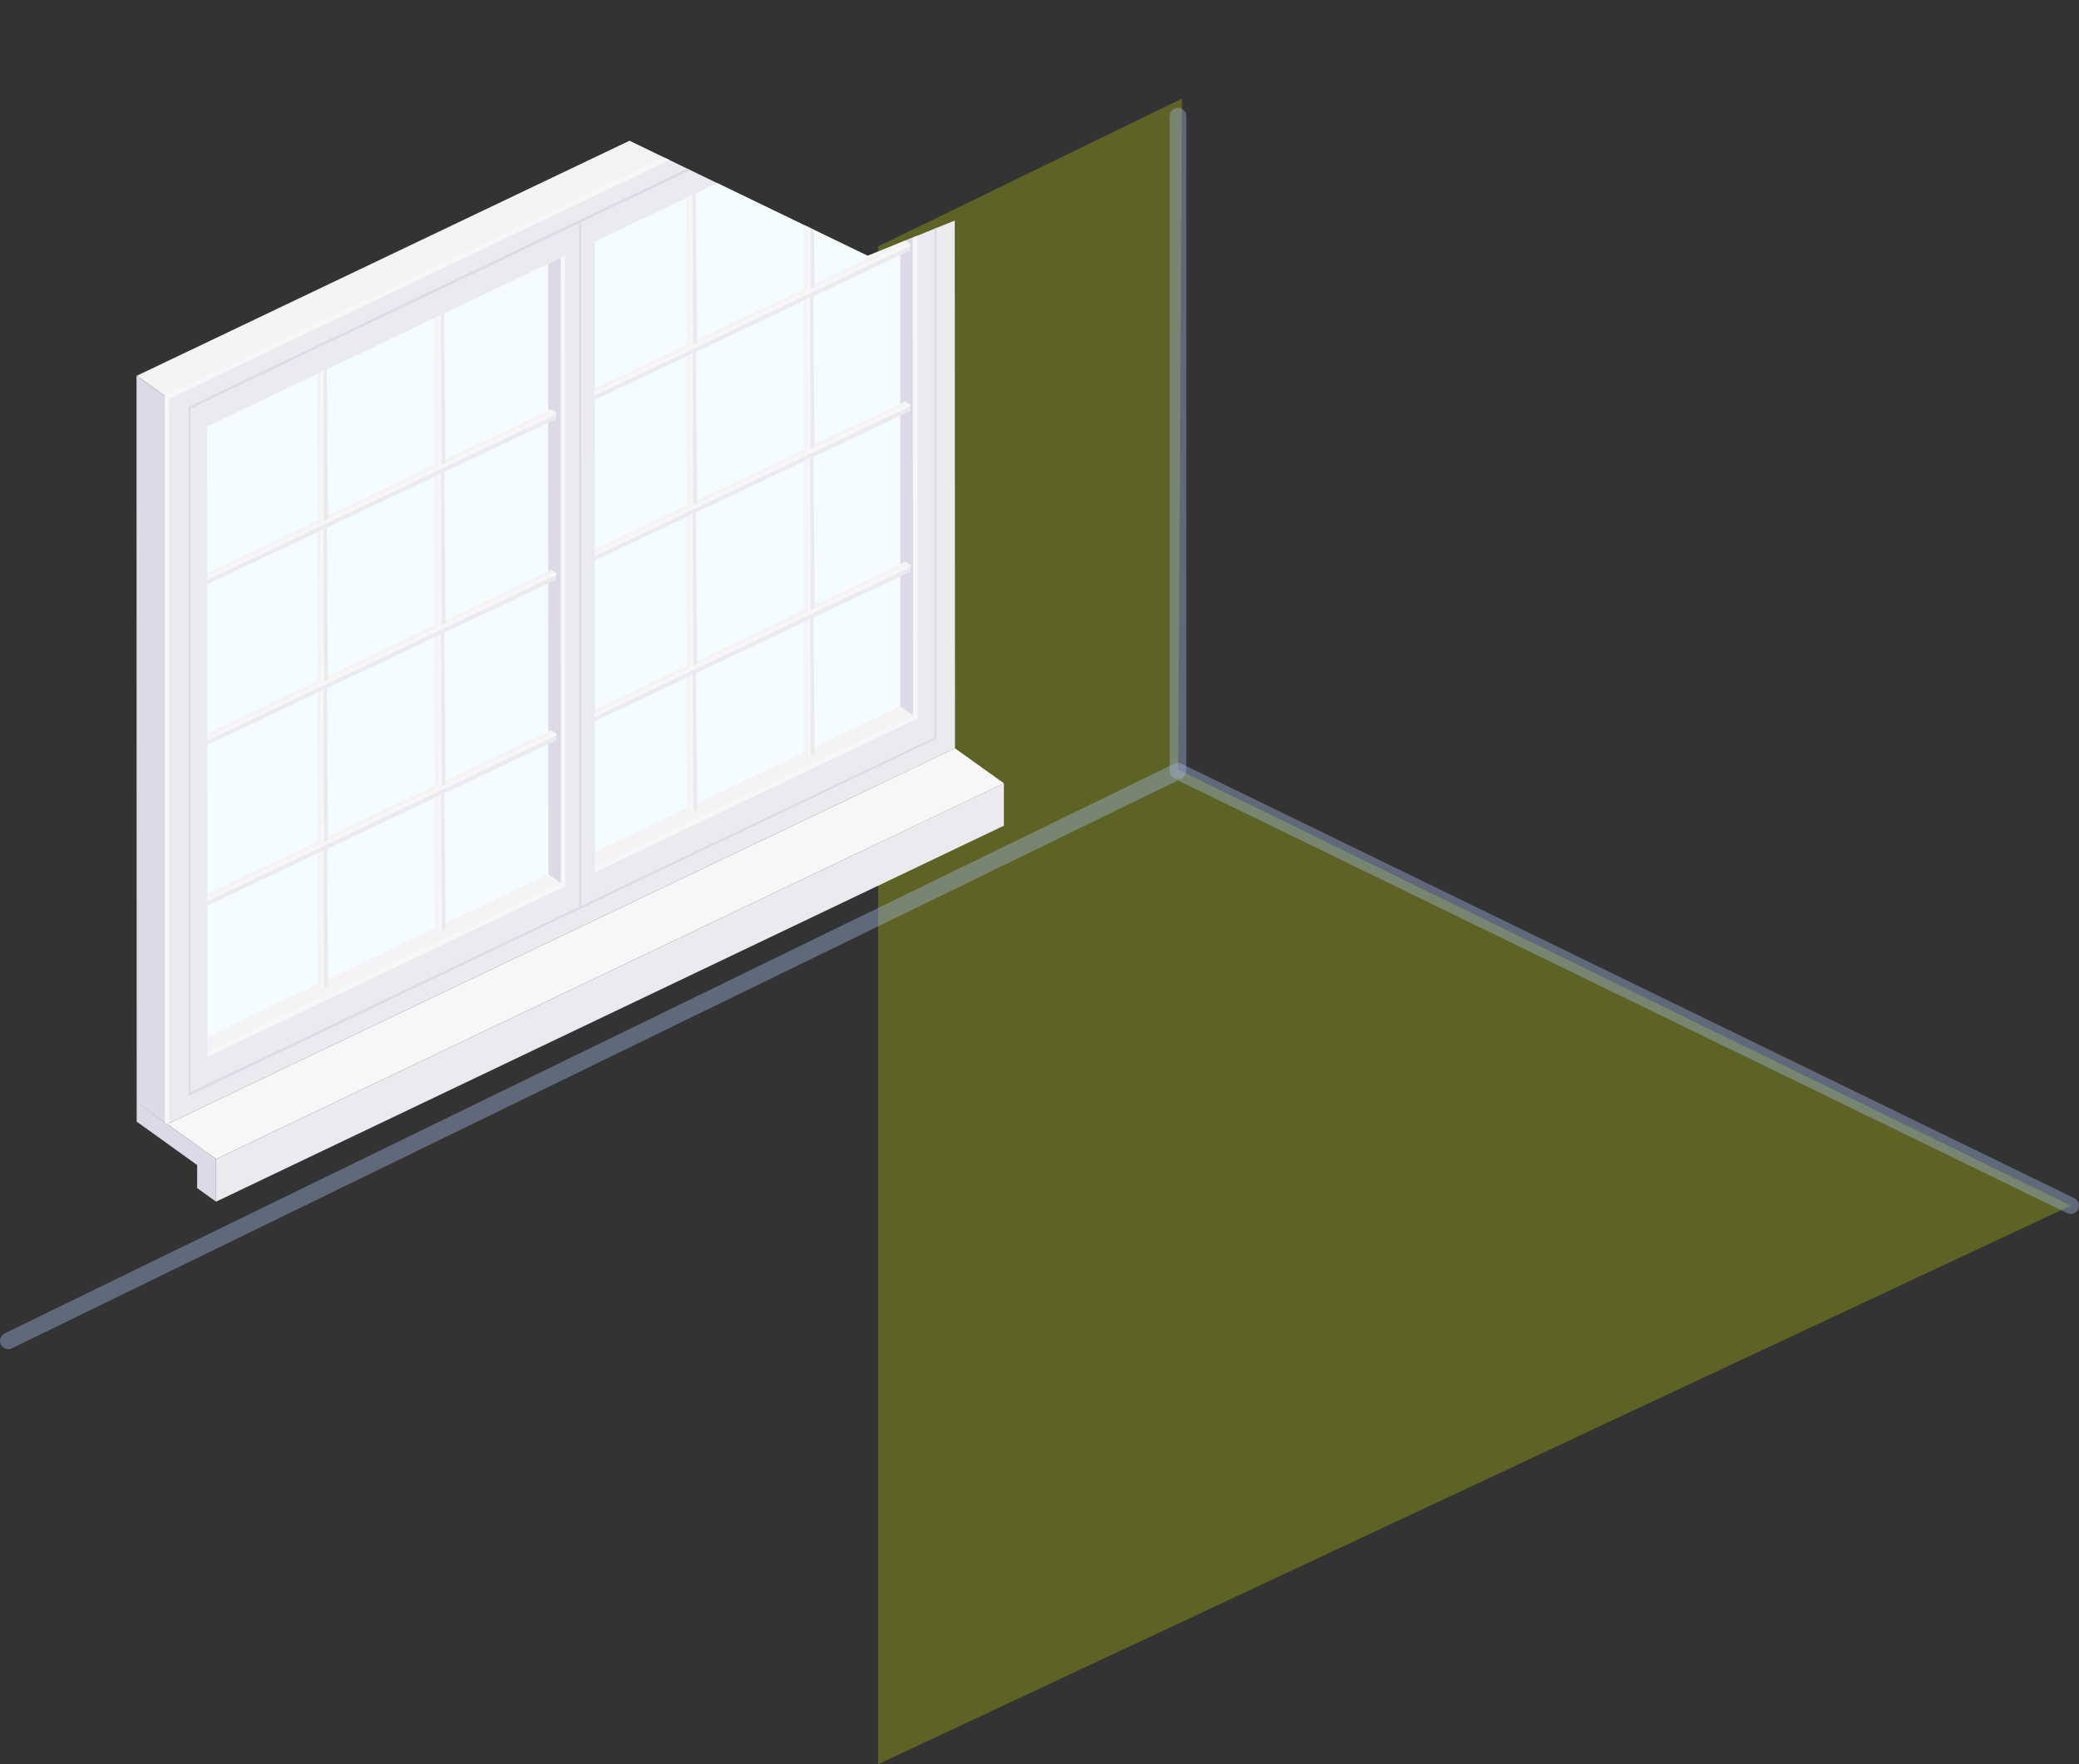
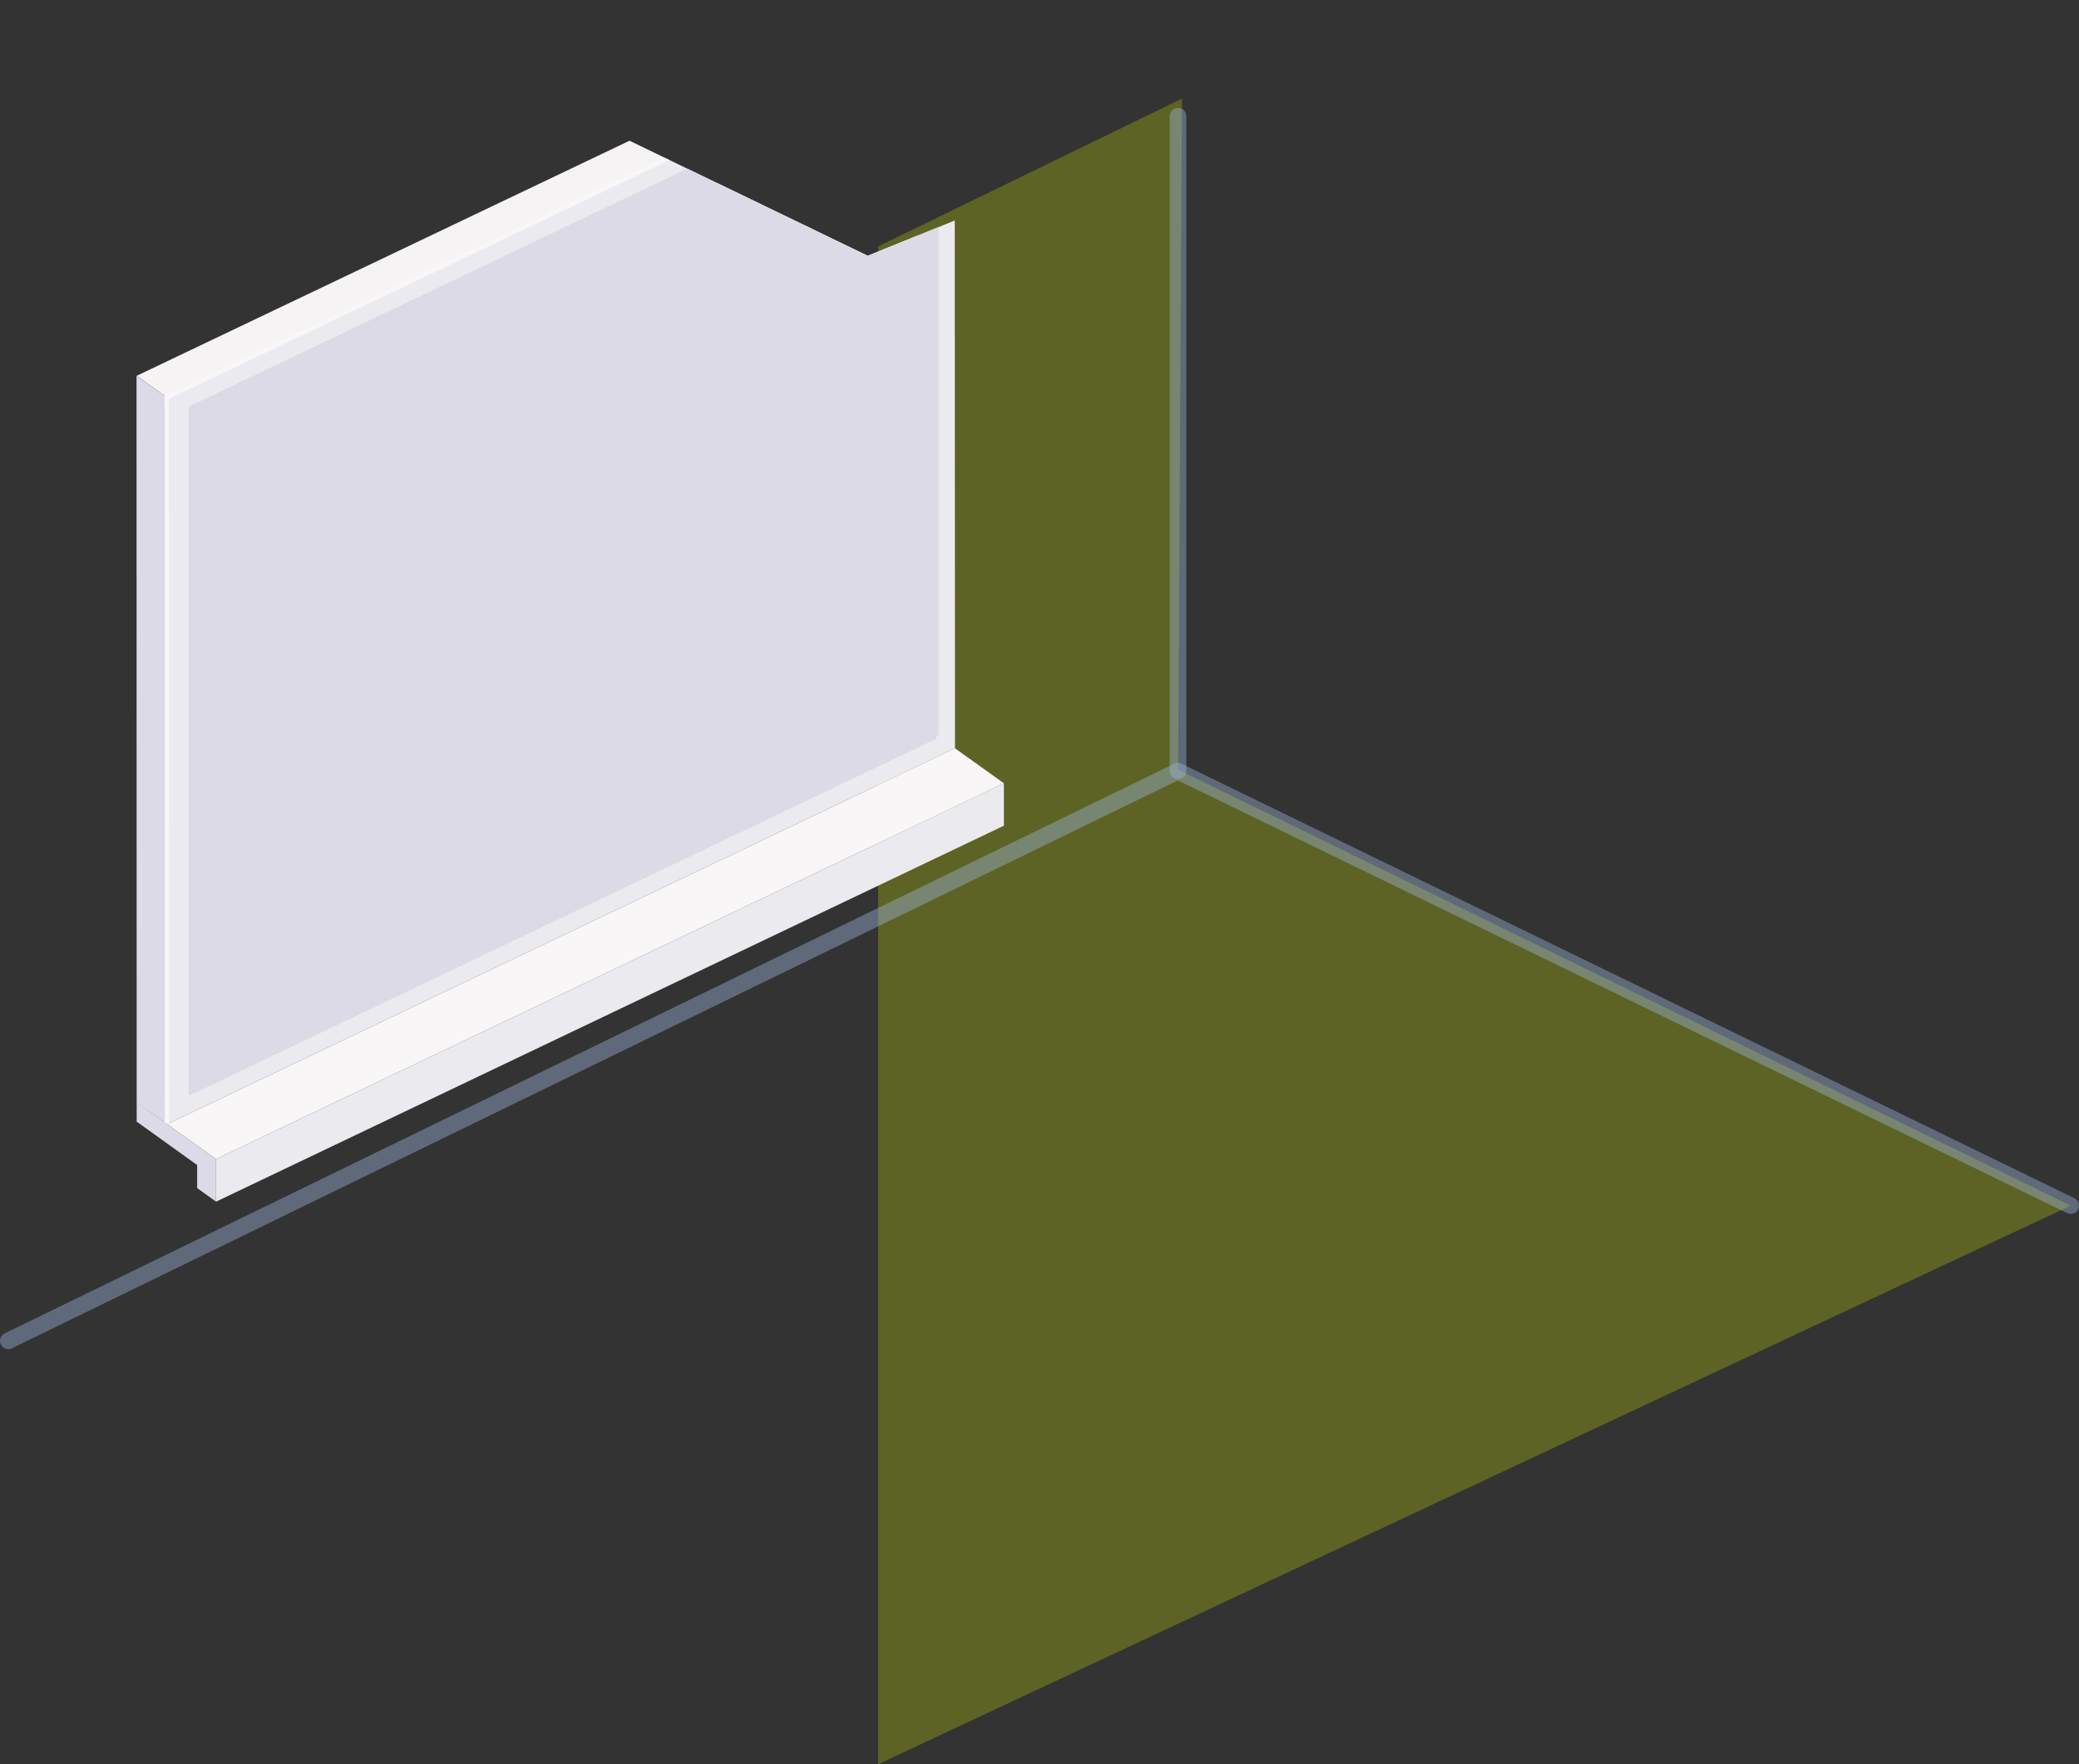
<svg xmlns="http://www.w3.org/2000/svg" viewBox="0 0 125.48 106.47">
  <rect x="0" y="0" width="125.48" height="106.47" fill="#333333" stroke="none" />
  <defs>
    <clipPath id="clip-path">
      <polygon points="5.51 19.09 33.81 6.47 52.37 15.44 57.99 13.16 64.08 49.67 7.8 76.44 5.51 19.09" fill="none" />
    </clipPath>
  </defs>
  <title>アセット 11</title>
  <g id="レイヤー_2" data-name="レイヤー 2">
    <g id="レイヤー_1-2" data-name="レイヤー 1">
      <polygon points="53 14.87 53 106.47 124.98 72.76 71.11 46.45 71.34 5.95 53 14.87" fill="#bed200" opacity="0.3" />
      <g clip-path="url(#clip-path)">
        <polygon points="10.09 67.84 57.64 45.16 57.62 1.3 10.07 23.98 10.09 67.84" fill="#ebeaef" />
        <polygon points="13.04 72.52 60.59 49.83 60.59 47.27 13.04 69.95 13.04 72.52" fill="#ebeaef" />
        <polygon points="54.58 5.67 54.59 42.68 12.52 62.74 12.51 25.73 54.58 5.67" fill="#f4fcff" />
        <polygon points="10.07 23.98 57.62 1.3 55.8 0 8.25 22.68 10.07 23.98" fill="#f6f3f5" />
        <polygon points="13.04 69.95 60.59 47.27 57.64 45.16 10.09 67.84 13.04 69.95" fill="#f8f6f7" />
        <polygon points="8.24 22.68 8.25 66.54 10.09 67.84 10.07 23.98 8.24 22.68" fill="#dcdae6" />
        <polygon points="8.25 66.52 8.25 67.69 11.9 70.31 11.9 71.7 13.04 72.52 13.04 69.95 8.25 66.52" fill="#dcdae6" />
        <polygon points="12.52 63.62 55.24 43.25 54.34 42.62 12.52 62.56 12.52 63.62" fill="#f6f3f5" />
        <polygon points="54.33 5.79 55.23 5.36 55.24 43.26 54.34 42.62 54.33 5.79" fill="#dcdae6" />
        <polygon points="57.49 1.2 57.62 1.3 57.62 1.45 10.2 24.07 10.22 67.78 10.09 67.84 9.95 67.75 9.94 23.89 57.49 1.2" fill="#f8f6f7" />
        <polygon points="12.52 63.78 55.38 43.36 55.36 5.3 55.1 5.42 55.11 43.17 12.52 63.46 12.52 63.78" fill="#f8f6f7" />
        <polygon points="33.84 15.49 33.85 52.6 34.14 53.59 35.9 53.03 35.89 14.51 33.84 15.49" fill="#ebeaef" />
        <polygon points="33.09 15.93 33.99 15.5 34 53.4 33.1 52.76 33.09 15.93" fill="#dcdae6" />
        <polygon points="33.84 15.57 33.85 53.31 34.12 53.5 34.1 15.44 33.84 15.57" fill="#f8f6f7" />
        <polygon points="12.51 34.96 33.58 24.91 33.26 24.69 12.51 34.57 12.51 34.96" fill="#f6f3f5" />
        <polygon points="12.51 34.92 12.51 35.26 33.58 25.28 33.58 24.91 12.51 34.92" fill="#ebeaef" />
        <polygon points="12.51 34.78 12.51 35.01 33.58 25 33.58 24.91 33.46 24.82 12.51 34.78" fill="#f8f6f7" />
        <polygon points="12.51 44.66 33.58 34.6 33.27 34.38 12.51 44.26 12.51 44.66" fill="#f6f3f5" />
        <polygon points="12.51 44.61 12.51 44.95 33.58 34.98 33.58 34.6 12.51 44.61" fill="#ebeaef" />
        <polygon points="12.51 44.47 12.51 44.7 33.58 34.7 33.58 34.6 33.46 34.52 12.51 44.47" fill="#f8f6f7" />
        <polygon points="12.52 54.35 33.58 44.29 33.27 44.07 12.52 53.95 12.52 54.35" fill="#f6f3f5" />
        <polygon points="12.52 54.3 12.52 54.64 33.58 44.67 33.58 44.29 12.52 54.3" fill="#ebeaef" />
        <polygon points="12.52 54.17 12.52 54.39 33.58 44.39 33.58 44.29 33.46 44.21 12.52 54.17" fill="#f8f6f7" />
        <polygon points="12.52 54.35 33.58 44.29 33.27 44.07 12.52 53.95 12.52 54.35" fill="#f6f3f5" />
        <polygon points="12.52 54.3 12.52 54.64 33.58 44.67 33.58 44.29 12.52 54.3" fill="#ebeaef" />
        <polygon points="12.52 54.17 12.52 54.39 33.58 44.39 33.58 44.29 33.46 44.21 12.52 54.17" fill="#f8f6f7" />
        <polygon points="19.48 22.41 19.48 31.62 19.17 31.39 19.15 22.56 19.48 22.41" fill="#f6f3f5" />
        <polygon points="19.44 22.42 19.73 22.29 19.8 31.32 19.48 31.47 19.44 22.42" fill="#ebeaef" />
        <polygon points="19.33 22.48 19.52 22.39 19.56 31.58 19.48 31.62 19.36 31.53 19.33 22.48" fill="#f8f6f7" />
        <polygon points="19.48 31.95 19.48 41.31 19.18 41.09 19.15 32.11 19.48 31.95" fill="#f6f3f5" />
        <polygon points="19.45 31.97 19.73 31.84 19.8 41.01 19.48 41.16 19.45 31.97" fill="#ebeaef" />
        <polygon points="19.33 32.03 19.52 31.94 19.57 41.27 19.49 41.31 19.37 41.23 19.33 32.03" fill="#f8f6f7" />
        <polygon points="19.49 41.65 19.49 51 19.18 50.78 19.15 41.8 19.49 41.65" fill="#f6f3f5" />
        <polygon points="19.45 41.66 19.73 41.53 19.81 50.7 19.49 50.85 19.45 41.66" fill="#ebeaef" />
        <polygon points="19.33 41.72 19.52 41.63 19.57 50.96 19.49 51 19.37 50.92 19.33 41.72" fill="#f8f6f7" />
        <polygon points="19.49 51.34 19.49 59.64 19.18 59.41 19.16 51.5 19.49 51.34" fill="#f6f3f5" />
        <polygon points="19.45 51.36 19.74 51.22 19.81 59.49 19.49 59.64 19.45 51.36" fill="#ebeaef" />
        <polygon points="19.34 51.41 19.53 51.32 19.57 59.6 19.49 59.63 19.38 59.55 19.34 51.41" fill="#f8f6f7" />
        <polygon points="26.57 19.03 26.57 28.24 26.26 28.02 26.23 19.18 26.57 19.03" fill="#f6f3f5" />
        <polygon points="26.53 19.04 26.81 18.91 26.89 27.94 26.57 28.09 26.53 19.04" fill="#ebeaef" />
        <polygon points="26.41 19.1 26.6 19.01 26.65 28.2 26.57 28.24 26.45 28.15 26.41 19.1" fill="#f8f6f7" />
        <polygon points="26.57 28.57 26.57 37.93 26.26 37.71 26.24 28.73 26.57 28.57" fill="#f6f3f5" />
        <polygon points="26.53 28.59 26.82 28.46 26.89 37.63 26.57 37.78 26.53 28.59" fill="#ebeaef" />
        <polygon points="26.42 28.65 26.61 28.56 26.65 37.89 26.57 37.93 26.45 37.85 26.42 28.65" fill="#f8f6f7" />
        <polygon points="26.57 38.27 26.57 47.62 26.27 47.4 26.24 38.43 26.57 38.27" fill="#f6f3f5" />
        <polygon points="26.54 38.28 26.82 38.15 26.89 47.32 26.57 47.47 26.54 38.28" fill="#ebeaef" />
-         <polygon points="26.42 38.34 26.61 38.25 26.66 47.59 26.58 47.62 26.46 47.54 26.42 38.34" fill="#f8f6f7" />
        <polygon points="26.58 47.96 26.58 56.26 26.27 56.03 26.24 48.12 26.58 47.96" fill="#f6f3f5" />
        <polygon points="26.54 47.98 26.82 47.84 26.9 56.11 26.58 56.27 26.54 47.98" fill="#ebeaef" />
        <polygon points="26.42 48.03 26.61 47.94 26.66 56.22 26.58 56.26 26.46 56.17 26.42 48.03" fill="#f8f6f7" />
        <polygon points="41.77 40.71 41.77 49.01 41.46 48.78 41.43 40.87 41.77 40.71" fill="#f6f3f5" />
        <polygon points="41.73 40.73 42.01 40.59 42.09 48.86 41.77 49.01 41.73 40.73" fill="#ebeaef" />
        <polygon points="41.61 40.78 41.8 40.69 41.85 48.97 41.77 49.01 41.65 48.92 41.61 40.78" fill="#f8f6f7" />
        <polygon points="35.87 23.84 54.94 14.73 54.63 14.51 35.87 23.45 35.87 23.84" fill="#f6f3f5" />
        <polygon points="35.87 23.8 35.87 24.14 54.94 15.11 54.94 14.73 35.87 23.8" fill="#ebeaef" />
        <polygon points="54.83 14.65 35.87 23.66 35.87 23.89 54.94 14.83 54.94 14.74 54.83 14.65" fill="#f8f6f7" />
        <polygon points="35.88 33.53 54.95 24.43 54.64 24.21 35.87 33.14 35.88 33.53" fill="#f6f3f5" />
        <polygon points="35.88 33.49 35.88 33.83 54.95 24.8 54.95 24.43 35.88 33.49" fill="#ebeaef" />
        <polygon points="54.83 24.34 35.87 33.35 35.88 33.58 54.95 24.52 54.95 24.43 54.83 24.34" fill="#f8f6f7" />
        <polygon points="35.88 43.23 54.95 34.12 54.64 33.9 35.88 42.83 35.88 43.23" fill="#f6f3f5" />
        <polygon points="35.88 43.19 35.88 43.53 54.95 34.5 54.95 34.12 35.88 43.19" fill="#ebeaef" />
        <polygon points="54.83 34.04 35.88 43.05 35.88 43.27 54.95 34.22 54.95 34.12 54.83 34.04" fill="#f8f6f7" />
        <polygon points="41.76 11.77 41.76 20.99 41.45 20.76 41.42 11.93 41.76 11.77" fill="#f6f3f5" />
-         <polygon points="41.72 11.79 42 11.66 42.08 20.68 41.76 20.84 41.72 11.79" fill="#ebeaef" />
        <polygon points="41.6 11.85 41.79 11.76 41.84 20.95 41.76 20.98 41.64 20.9 41.6 11.85" fill="#f8f6f7" />
-         <polygon points="41.76 21.32 41.76 30.68 41.45 30.46 41.43 21.48 41.76 21.32" fill="#f6f3f5" />
        <polygon points="41.72 21.34 42.01 21.21 42.08 30.38 41.76 30.53 41.72 21.34" fill="#ebeaef" />
        <polygon points="41.61 21.4 41.8 21.31 41.84 30.64 41.76 30.68 41.65 30.6 41.61 21.4" fill="#f8f6f7" />
        <polygon points="41.76 31.02 41.77 40.37 41.45 40.15 41.43 31.18 41.76 31.02" fill="#f6f3f5" />
-         <polygon points="41.73 31.03 42.01 30.9 42.08 40.07 41.77 40.22 41.73 31.03" fill="#ebeaef" />
-         <polygon points="41.61 31.09 41.8 31 41.85 40.33 41.77 40.37 41.65 40.29 41.61 31.09" fill="#f8f6f7" />
        <polygon points="48.84 8.39 48.84 17.61 48.53 17.39 48.51 8.55 48.84 8.39" fill="#f6f3f5" />
        <polygon points="48.81 8.41 49.09 8.28 49.16 17.31 48.84 17.46 48.81 8.41" fill="#ebeaef" />
        <polygon points="48.69 8.47 48.88 8.38 48.93 17.57 48.85 17.61 48.73 17.52 48.69 8.47" fill="#f8f6f7" />
        <polygon points="48.85 17.95 48.85 27.3 48.54 27.08 48.51 18.1 48.85 17.95" fill="#f6f3f5" />
        <polygon points="48.81 17.96 49.09 17.83 49.16 27 48.85 27.15 48.81 17.96" fill="#ebeaef" />
        <polygon points="48.69 18.02 48.88 17.93 48.93 27.26 48.85 27.3 48.73 27.22 48.69 18.02" fill="#f8f6f7" />
        <polygon points="48.85 27.64 48.85 36.99 48.54 36.77 48.52 27.8 48.85 27.64" fill="#f6f3f5" />
        <polygon points="48.81 27.65 49.1 27.52 49.17 36.69 48.85 36.84 48.81 27.65" fill="#ebeaef" />
        <polygon points="48.7 27.71 48.89 27.62 48.93 36.95 48.85 36.99 48.73 36.91 48.7 27.71" fill="#f8f6f7" />
        <polygon points="48.85 37.33 48.85 45.63 48.54 45.41 48.52 37.49 48.85 37.33" fill="#f6f3f5" />
        <polygon points="48.82 37.35 49.1 37.21 49.17 45.48 48.85 45.63 48.82 37.35" fill="#ebeaef" />
        <polygon points="48.7 37.4 48.89 37.31 48.94 45.59 48.86 45.63 48.74 45.54 48.7 37.4" fill="#f8f6f7" />
        <polygon points="35.41 14.73 35.43 52.55 35.9 52.33 35.89 14.51 35.41 14.73" fill="#ebeaef" />
-         <path d="M11.38,66.14V24.55l0,0L56.52,3l0,41.58,0,0Zm.12-41.49,0,41.26L56.4,44.51V3.24Z" fill="#dcdae6" />
+         <path d="M11.38,66.14V24.55l0,0L56.52,3l0,41.58,0,0m.12-41.49,0,41.26L56.4,44.51V3.24Z" fill="#dcdae6" />
        <polygon points="35.09 54.77 34.96 54.75 34.94 13.38 35.08 13.39 35.09 54.77" fill="#dcdae6" />
      </g>
      <polyline points="0.5 80.92 71.09 46.54 124.98 72.76" fill="none" stroke="#a0b9e1" stroke-linecap="round" stroke-linejoin="round" opacity="0.4" />
      <line x1="71.1" y1="46.52" x2="71.1" y2="7.01" fill="#64afc3" stroke="#a0b9e1" stroke-linecap="round" stroke-linejoin="round" opacity="0.4" />
    </g>
  </g>
</svg>